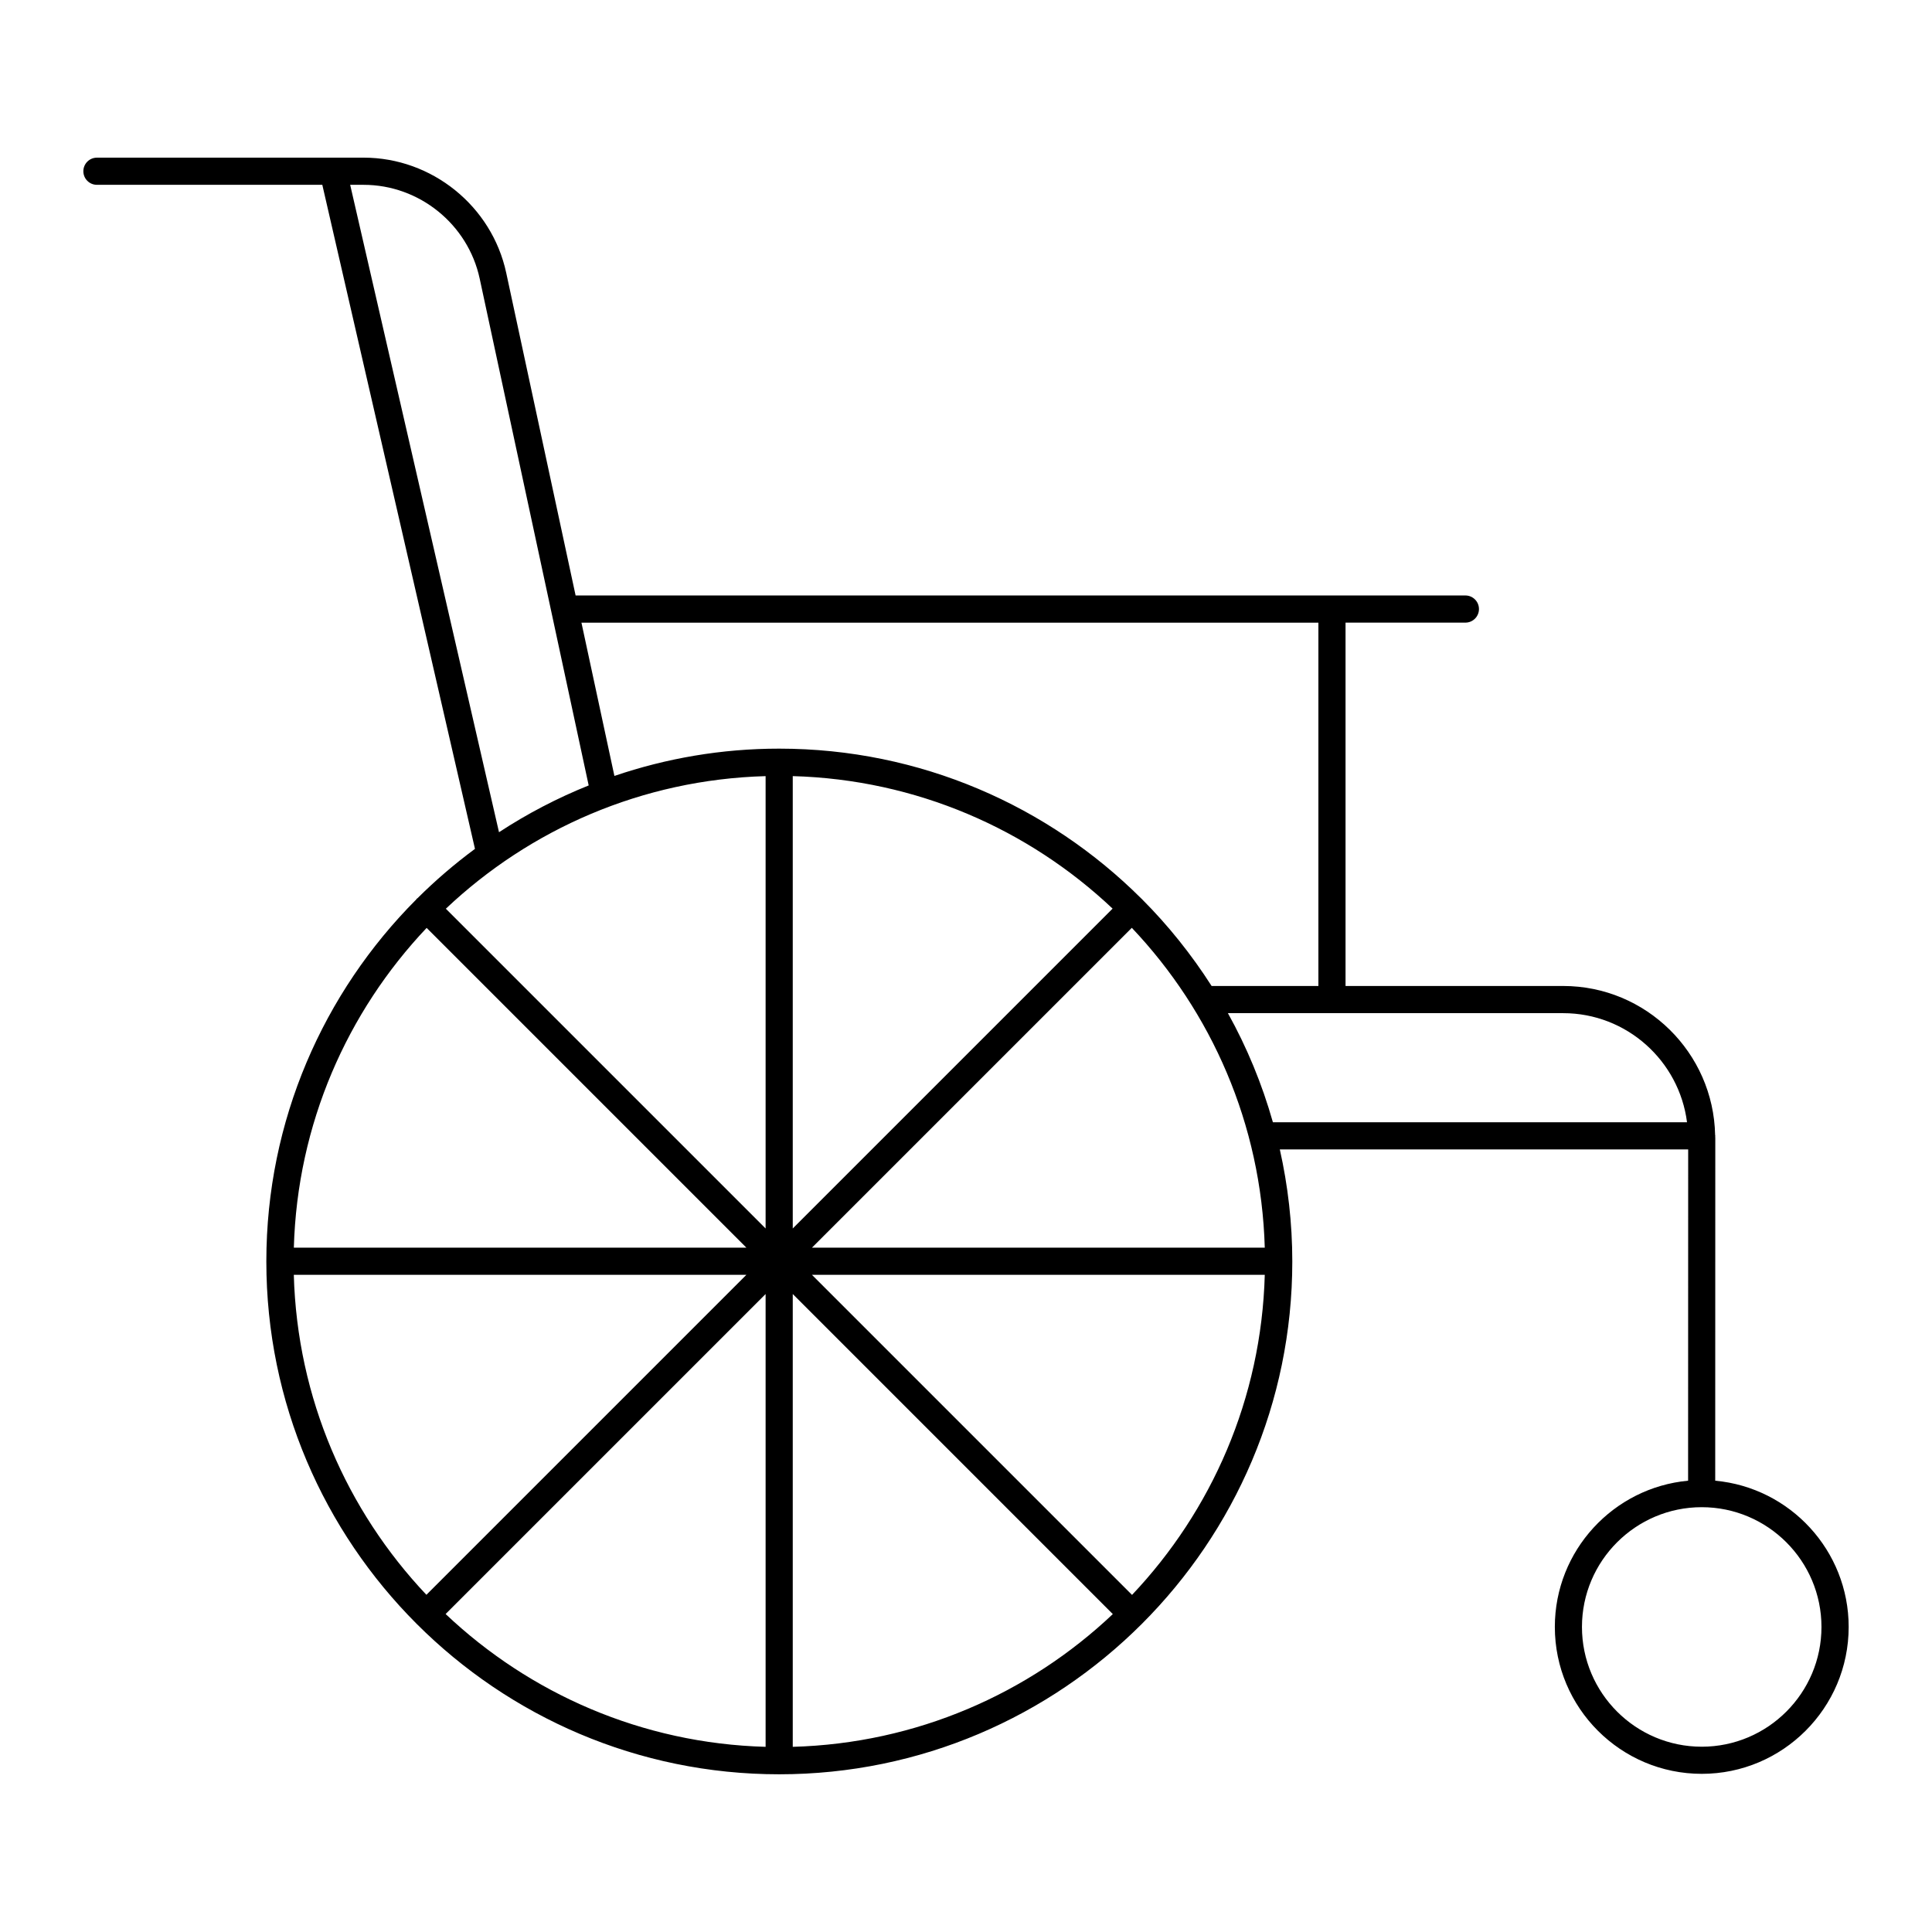
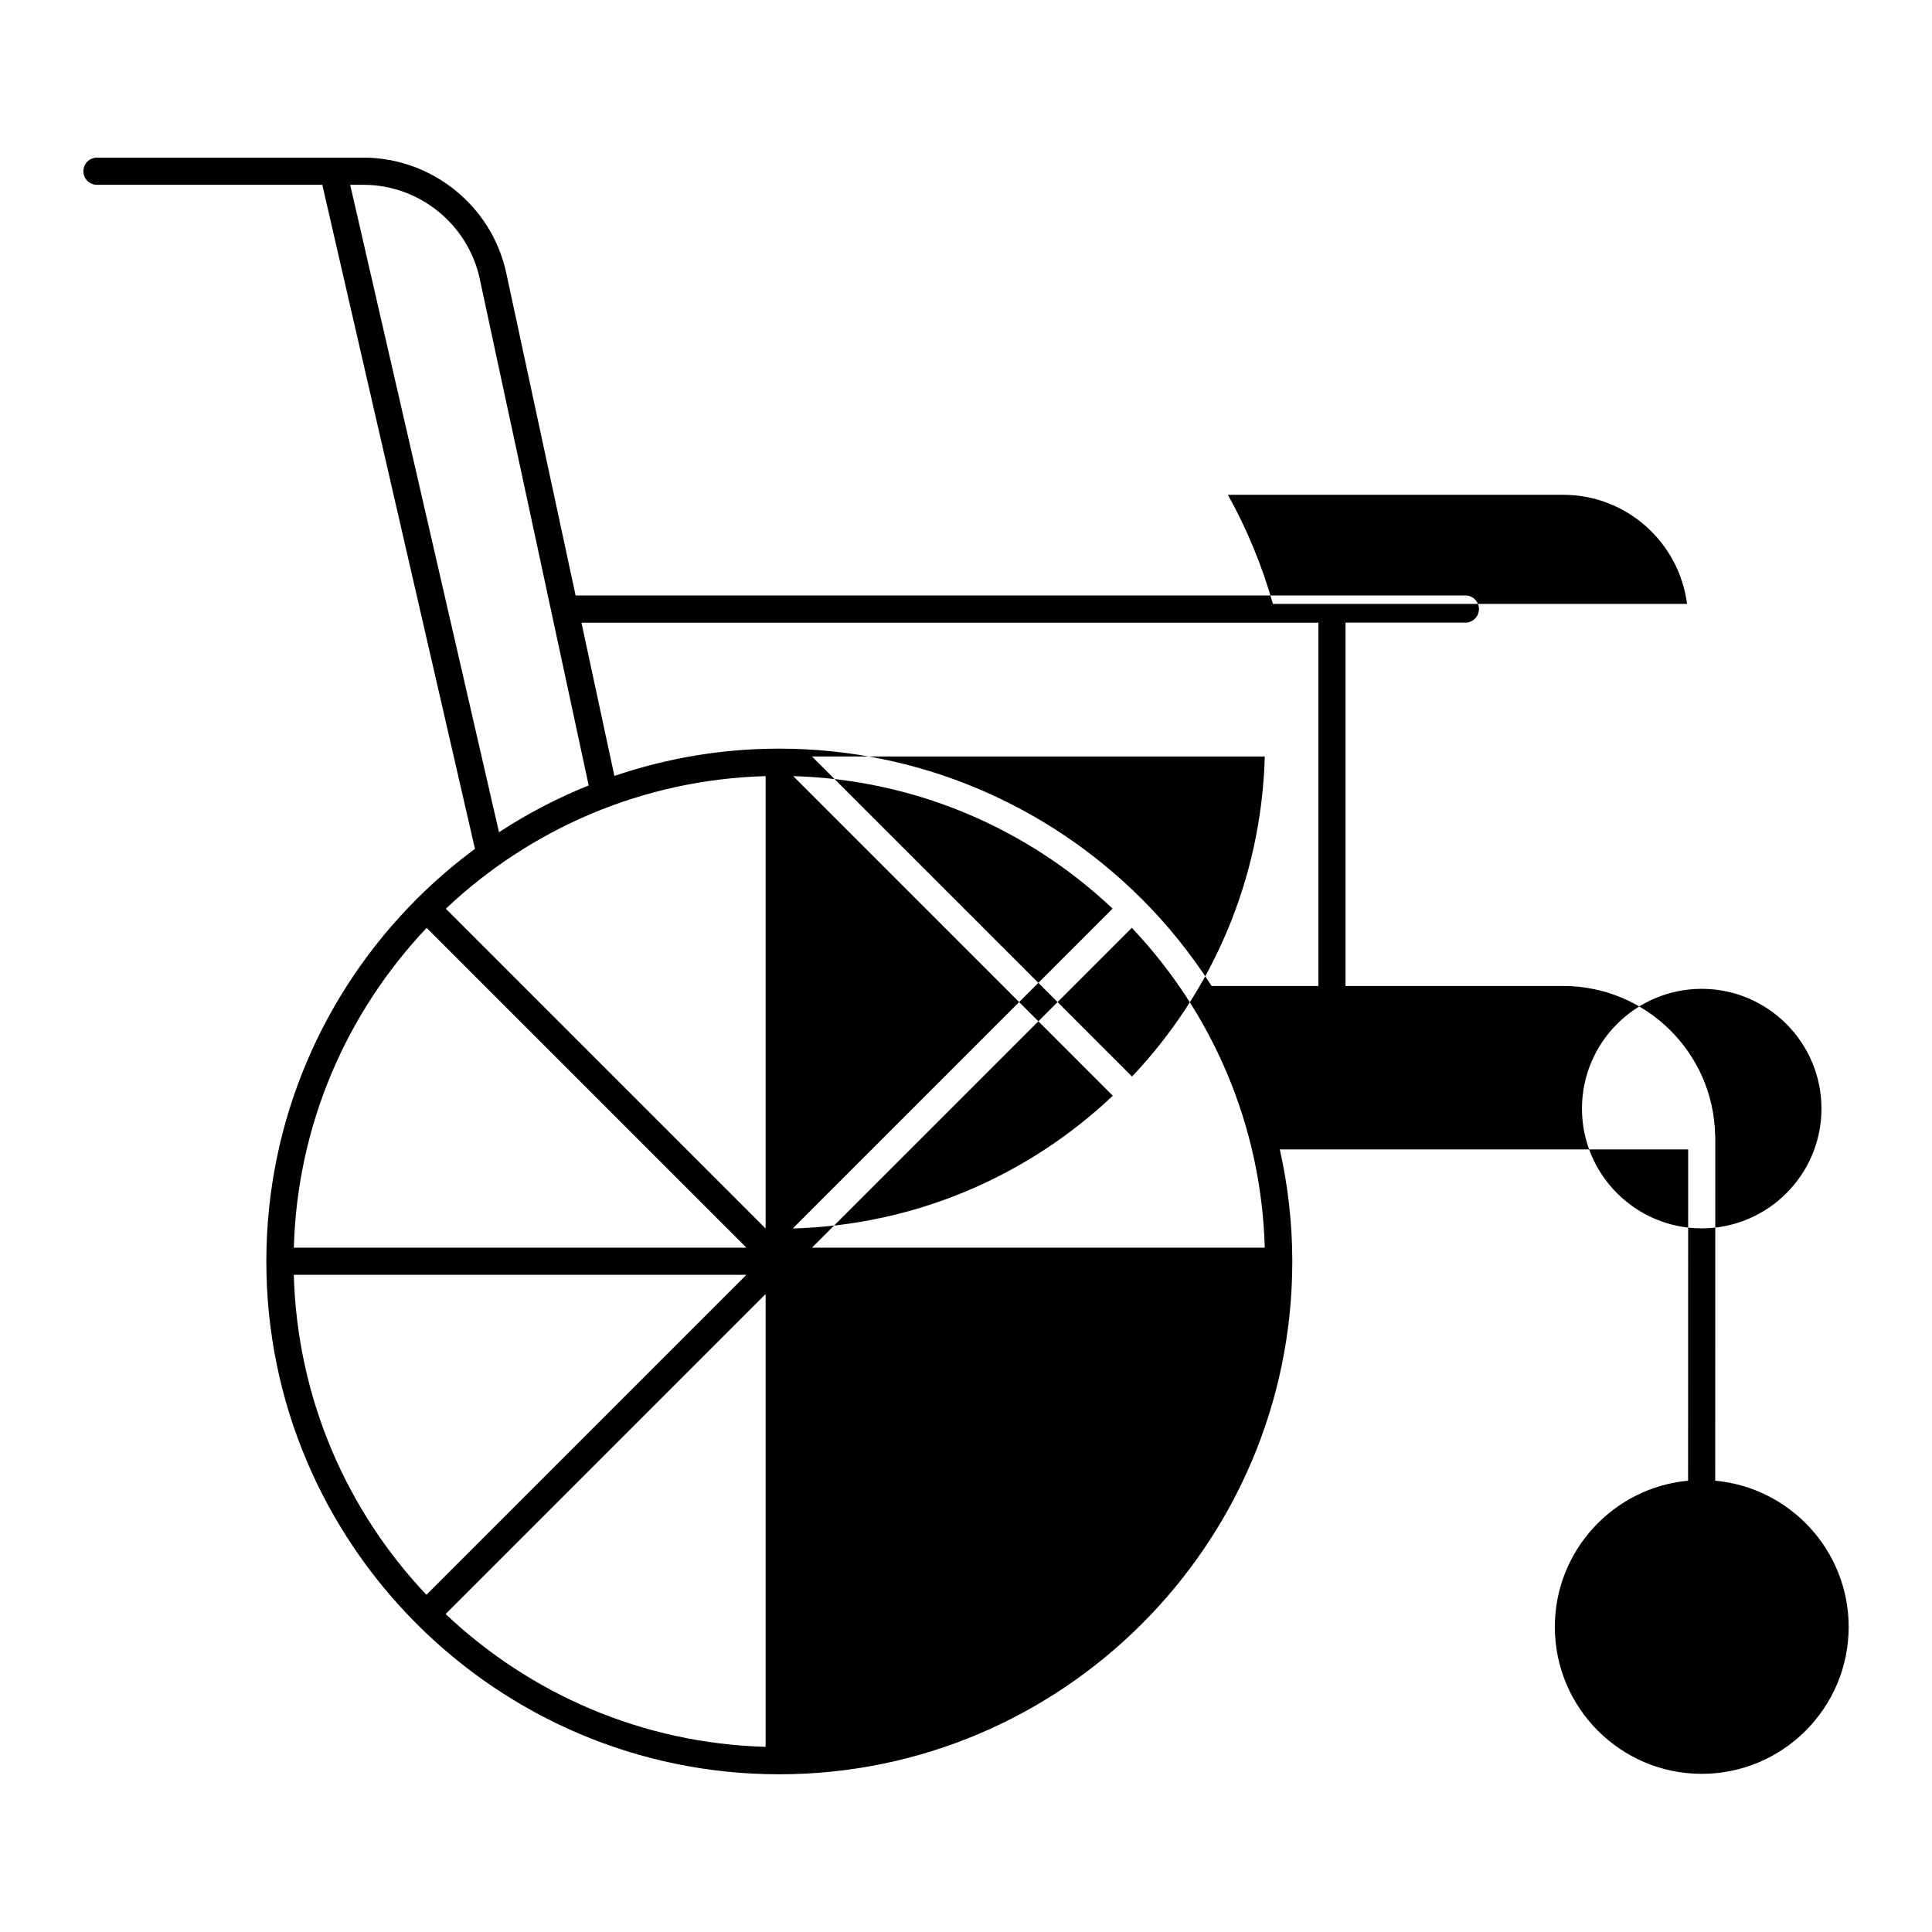
<svg xmlns="http://www.w3.org/2000/svg" fill="#000000" width="800px" height="800px" version="1.1" viewBox="144 144 512 512">
-   <path d="m598.55 536.4 0.02-90.785c0-0.164-0.023-0.324-0.023-0.484 0-0.043 0.023-0.078 0.023-0.121 0-0.07-0.035-0.133-0.043-0.203-0.438-21.859-18.32-39.512-40.281-39.512l-57.664-0.004v-96.289h31.758c1.988 0 3.598-1.609 3.598-3.598s-1.609-3.598-3.598-3.598l-235.8-0.004-18.387-85.492c-3.801-17.691-19.695-30.531-37.789-30.531l-70.676 0.004c-1.988 0-3.598 1.609-3.598 3.598 0 1.988 1.609 3.598 3.598 3.598h59.727l40.457 175.98c-5.391 3.984-10.484 8.352-15.223 13.07-0.066 0.059-0.152 0.078-0.215 0.145-0.062 0.062-0.082 0.141-0.137 0.207-24.527 24.598-39.715 58.516-39.715 95.914 0 74.941 60.969 135.91 135.91 135.91 74.977 0 135.98-60.973 135.98-135.91 0-10.199-1.168-20.129-3.309-29.691h108.22l-0.02 87.797c-19.777 1.832-35.316 18.504-35.316 38.75 0 21.469 17.465 38.934 38.934 38.934 21.469 0.004 38.934-17.461 38.934-38.93 0-20.262-15.562-36.941-35.355-38.754zm-361.75-343.42h3.566c14.727 0 27.656 10.449 30.754 24.848l28.887 134.32c-8.363 3.359-16.316 7.519-23.766 12.398zm20.262 196.92 84.738 84.742-119.93-0.004c0.922-32.762 14.133-62.488 35.195-84.738zm-35.199 91.938h119.94l-84.801 84.801c-21.055-22.27-34.246-52.02-35.141-84.801zm125.03 125.09c-32.789-0.906-62.535-14.121-84.801-35.195l84.801-84.801zm0-137.37-84.738-84.738c22.254-21.039 51.98-34.23 84.738-35.137zm-40.07-119.93-8.734-40.617h195.3v96.289h-28.297c-5.336-8.34-11.523-16.082-18.496-23.051-0.02-0.02-0.023-0.043-0.043-0.062-0.023-0.023-0.055-0.031-0.078-0.051-24.613-24.543-58.555-39.738-95.984-39.738-15.273-0.004-29.949 2.566-43.668 7.231zm137.12 40.254c21.086 22.25 34.312 51.988 35.234 84.762h-120zm-89.855 79.676v-119.88c32.766 0.906 62.496 14.086 84.762 35.117zm0 137.37v-120l84.82 84.824c-22.27 21.066-52.023 34.27-84.82 35.176zm89.914-40.262-84.824-84.824h120c-0.891 32.793-14.098 62.551-35.176 84.824zm37.332-125.25c-2.875-10.168-6.887-19.863-11.926-28.918h88.844c16.84 0 30.75 12.637 32.828 28.918zm113.64 165.48c-17.5 0-31.738-14.238-31.738-31.738s14.238-31.738 31.738-31.738c17.5 0.004 31.734 14.238 31.734 31.742 0 17.5-14.234 31.734-31.734 31.734z" />
+   <path d="m598.55 536.4 0.02-90.785c0-0.164-0.023-0.324-0.023-0.484 0-0.043 0.023-0.078 0.023-0.121 0-0.07-0.035-0.133-0.043-0.203-0.438-21.859-18.32-39.512-40.281-39.512l-57.664-0.004v-96.289h31.758c1.988 0 3.598-1.609 3.598-3.598s-1.609-3.598-3.598-3.598l-235.8-0.004-18.387-85.492c-3.801-17.691-19.695-30.531-37.789-30.531l-70.676 0.004c-1.988 0-3.598 1.609-3.598 3.598 0 1.988 1.609 3.598 3.598 3.598h59.727l40.457 175.98c-5.391 3.984-10.484 8.352-15.223 13.07-0.066 0.059-0.152 0.078-0.215 0.145-0.062 0.062-0.082 0.141-0.137 0.207-24.527 24.598-39.715 58.516-39.715 95.914 0 74.941 60.969 135.91 135.91 135.91 74.977 0 135.98-60.973 135.98-135.91 0-10.199-1.168-20.129-3.309-29.691h108.22l-0.02 87.797c-19.777 1.832-35.316 18.504-35.316 38.75 0 21.469 17.465 38.934 38.934 38.934 21.469 0.004 38.934-17.461 38.934-38.93 0-20.262-15.562-36.941-35.355-38.754zm-361.75-343.42h3.566c14.727 0 27.656 10.449 30.754 24.848l28.887 134.32c-8.363 3.359-16.316 7.519-23.766 12.398zm20.262 196.92 84.738 84.742-119.93-0.004c0.922-32.762 14.133-62.488 35.195-84.738zm-35.199 91.938h119.94l-84.801 84.801c-21.055-22.27-34.246-52.02-35.141-84.801zm125.03 125.09c-32.789-0.906-62.535-14.121-84.801-35.195l84.801-84.801zm0-137.37-84.738-84.738c22.254-21.039 51.98-34.23 84.738-35.137zm-40.07-119.93-8.734-40.617h195.3v96.289h-28.297c-5.336-8.34-11.523-16.082-18.496-23.051-0.02-0.02-0.023-0.043-0.043-0.062-0.023-0.023-0.055-0.031-0.078-0.051-24.613-24.543-58.555-39.738-95.984-39.738-15.273-0.004-29.949 2.566-43.668 7.231zm137.12 40.254c21.086 22.25 34.312 51.988 35.234 84.762h-120zm-89.855 79.676v-119.88c32.766 0.906 62.496 14.086 84.762 35.117zv-120l84.82 84.824c-22.27 21.066-52.023 34.27-84.82 35.176zm89.914-40.262-84.824-84.824h120c-0.891 32.793-14.098 62.551-35.176 84.824zm37.332-125.25c-2.875-10.168-6.887-19.863-11.926-28.918h88.844c16.84 0 30.75 12.637 32.828 28.918zm113.64 165.48c-17.5 0-31.738-14.238-31.738-31.738s14.238-31.738 31.738-31.738c17.5 0.004 31.734 14.238 31.734 31.742 0 17.5-14.234 31.734-31.734 31.734z" />
</svg>